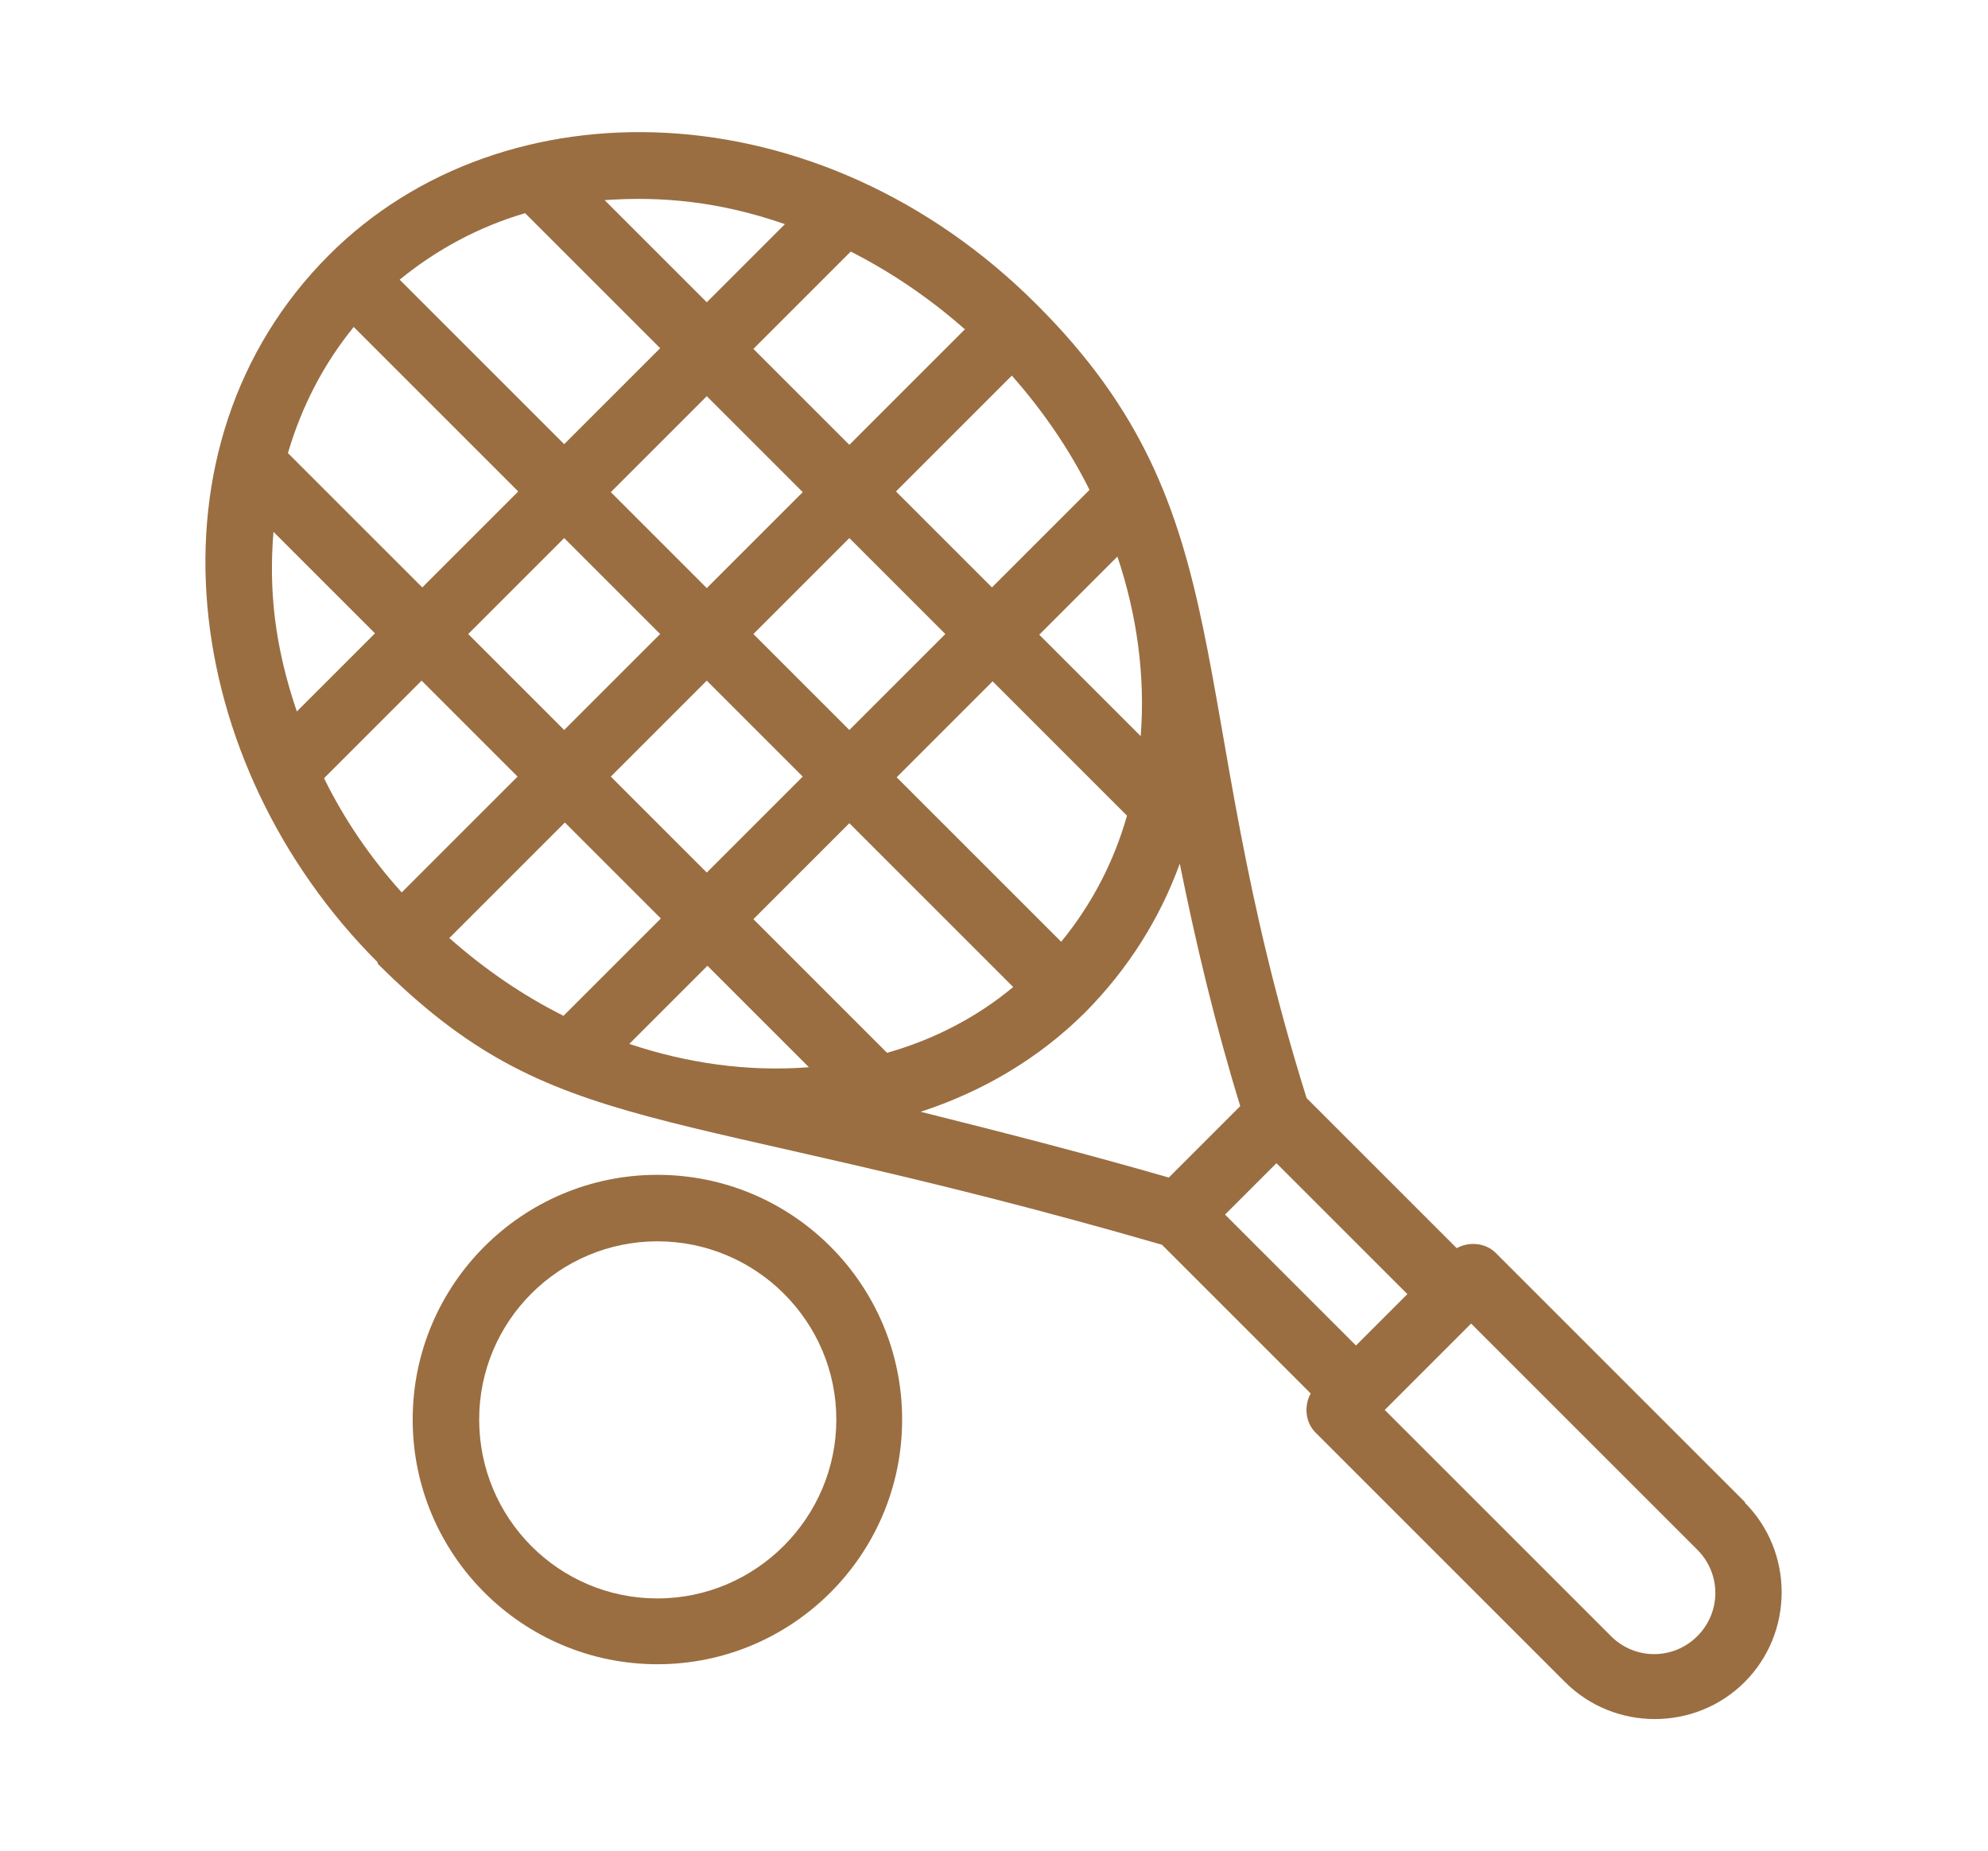
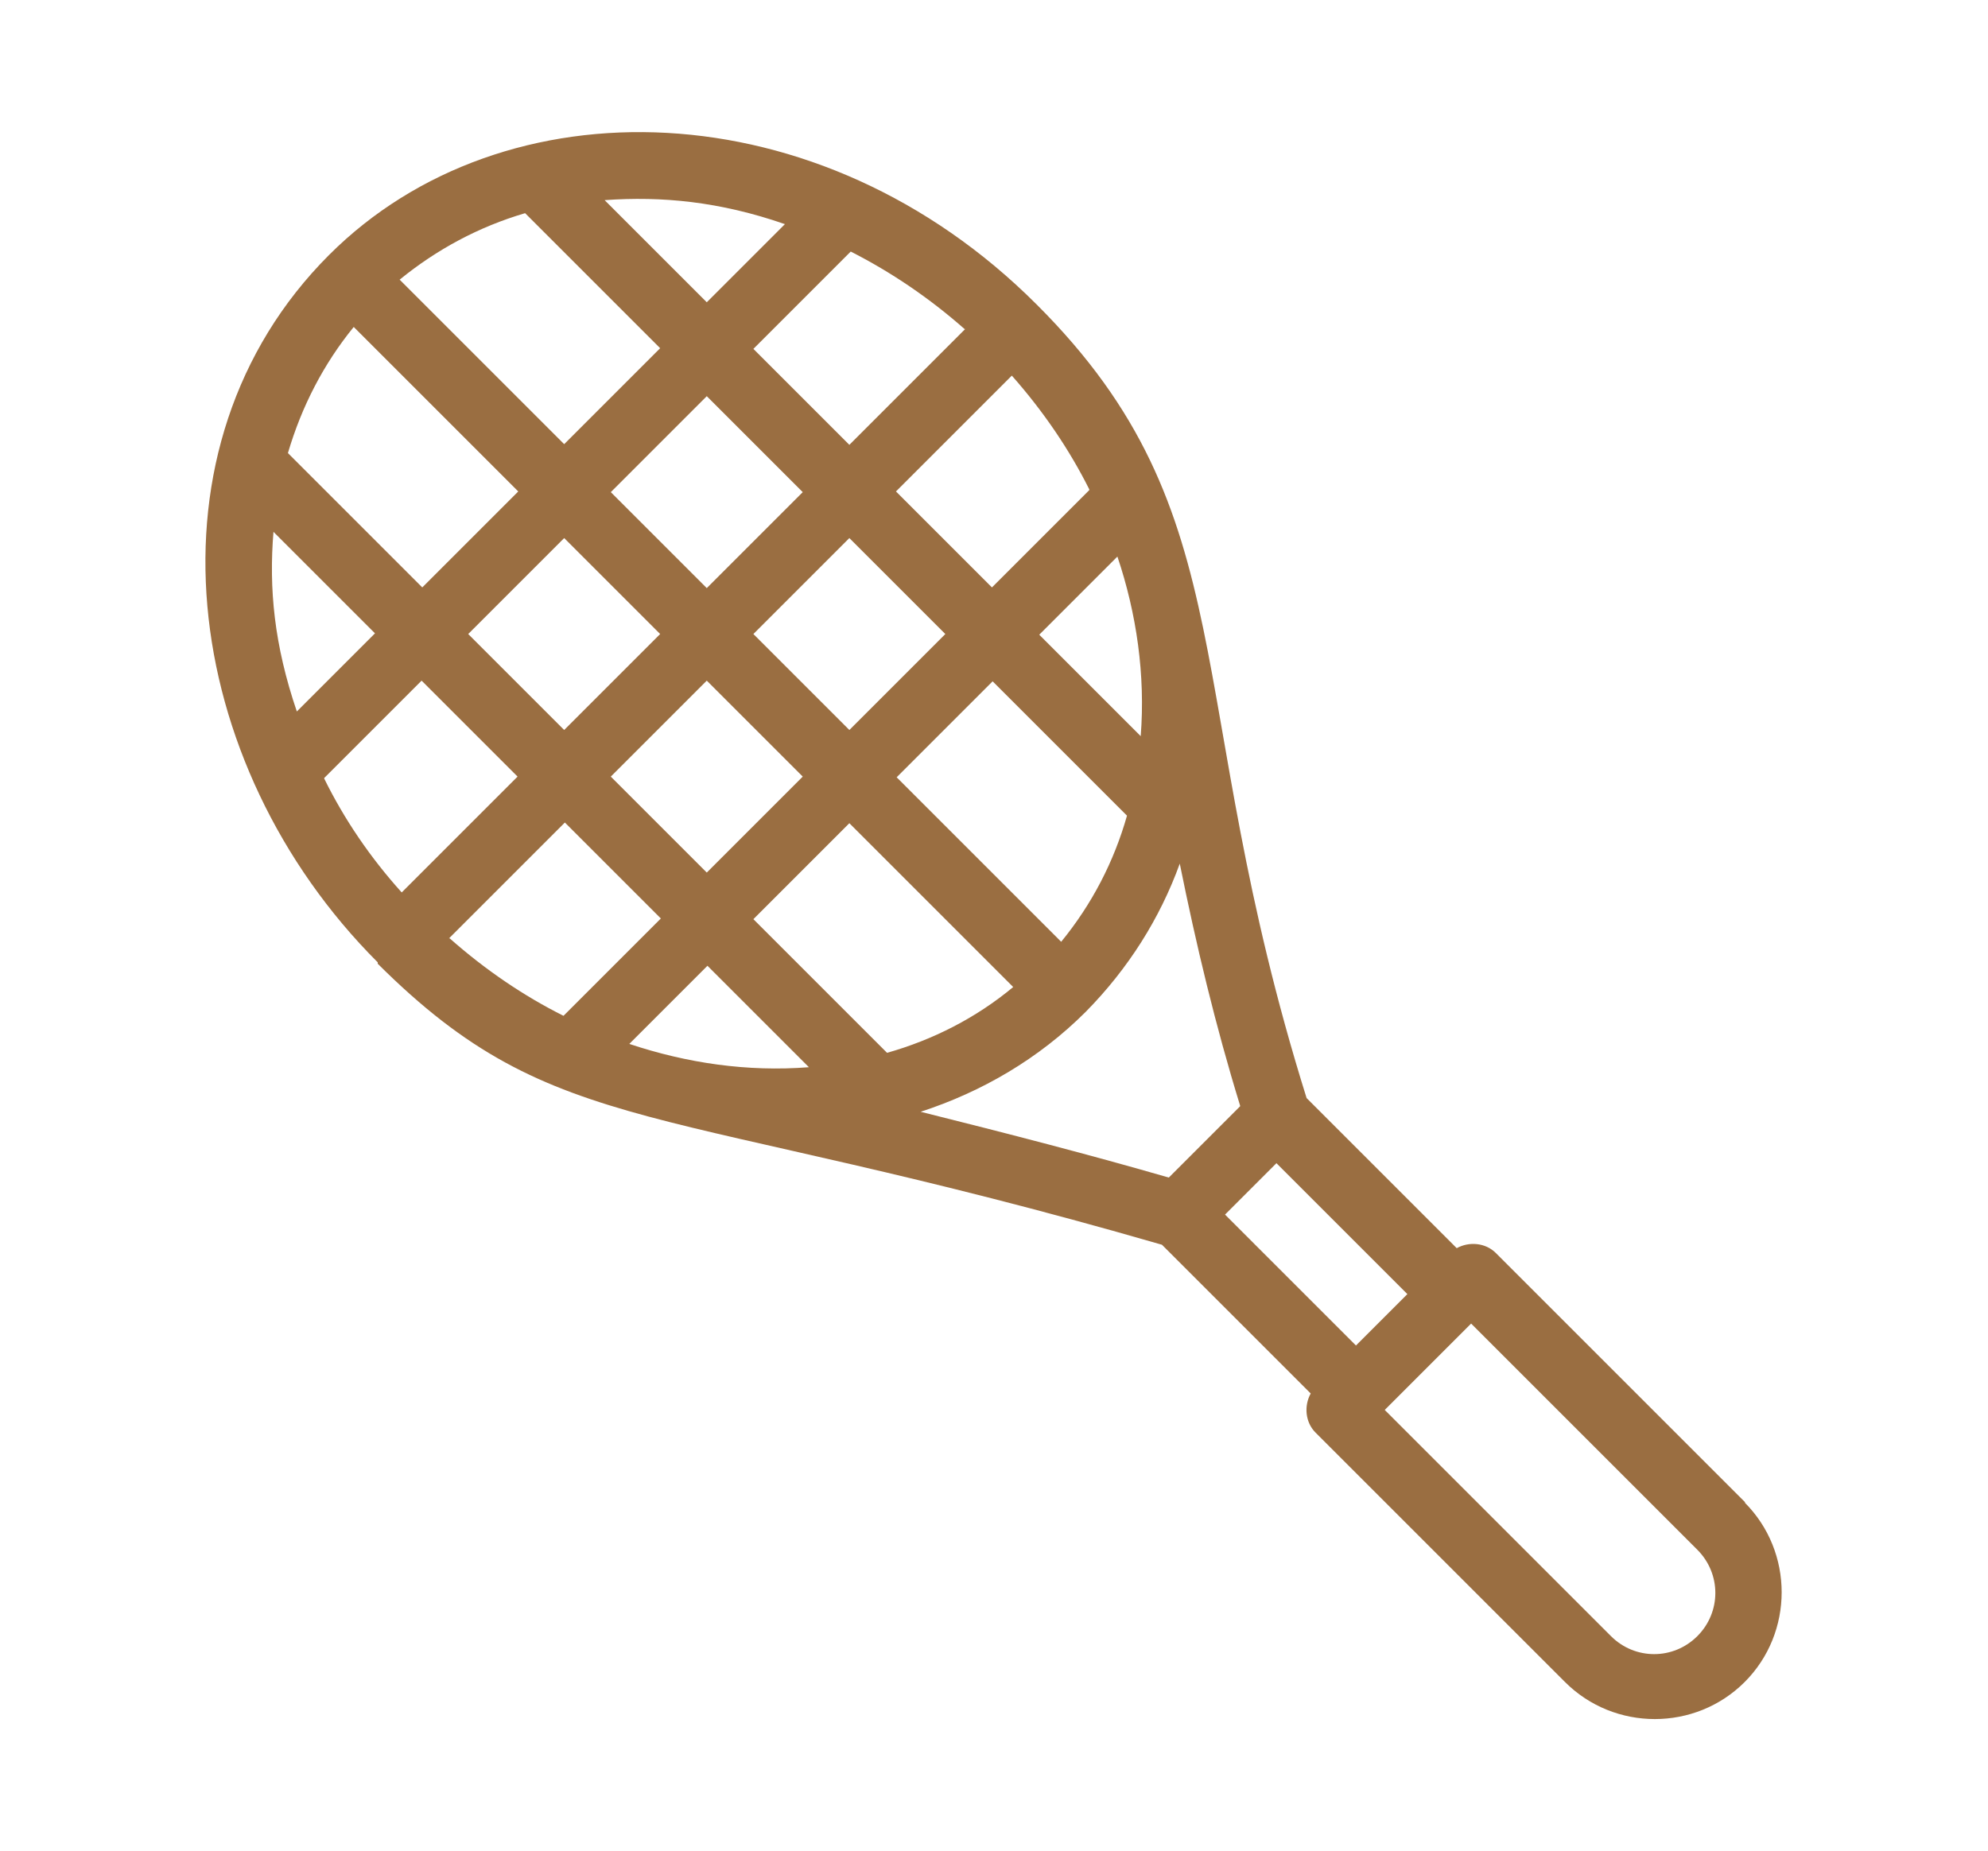
<svg xmlns="http://www.w3.org/2000/svg" id="Layer_1" viewBox="0 0 29 27">
  <defs>
    <style>.cls-1{fill:#9a6e41;}</style>
  </defs>
  <g id="_8">
-     <path class="cls-1" d="M9.59,24.28c1.97,0,3.57-1.6,3.57-3.57s-1.6-3.57-3.57-3.57-3.57,1.6-3.57,3.57,1.6,3.57,3.57,3.57Zm0-6.17c1.44,0,2.61,1.17,2.61,2.6s-1.17,2.61-2.61,2.61-2.6-1.17-2.6-2.61,1.17-2.6,2.6-2.6Z" />
    <path class="cls-1" d="M25.46,21.92l-3.64-3.64c-.15-.15-.39-.17-.57-.07l-2.19-2.19c-1.85-5.91-.86-8.51-3.94-11.58-3.16-3.16-7.77-3.27-10.32-.72h0c-2.79,2.79-2.18,7.43,.71,10.32h0v.02c2.61,2.6,4.11,1.98,11.44,4.1l2.17,2.17c-.1,.18-.08,.42,.07,.57l3.64,3.64c.72,.72,1.9,.72,2.62,0,.72-.72,.72-1.9,0-2.62Zm-7.37-5.78l-1.04,1.04c-1.14-.33-2.34-.64-3.62-.96,.89-.29,1.72-.77,2.41-1.46h0c.62-.63,1.08-1.36,1.37-2.16,.24,1.19,.52,2.36,.88,3.53Zm-8.91-.91l1.14-1.14,1.48,1.48c-.9,.07-1.78-.06-2.62-.34Zm-2.63-1.54l1.69-1.69,1.4,1.4-1.42,1.42c-.58-.29-1.14-.67-1.66-1.13Zm-1.82-2.34l1.42-1.42,1.4,1.4-1.69,1.69c-.46-.51-.84-1.07-1.13-1.66Zm-.74-3.59l1.48,1.48-1.14,1.14c-.33-.97-.41-1.79-.34-2.63Zm1.17-2.99l2.4,2.4-1.4,1.4-1.96-1.96c.2-.68,.52-1.3,.96-1.84Zm2.51-1.65l1.96,1.96-1.4,1.4-2.4-2.4c.54-.44,1.15-.77,1.83-.97Zm6.41,1.68l-1.69,1.69-1.4-1.4,1.42-1.42c.59,.3,1.15,.68,1.66,1.13Zm1.81,2.35l-1.42,1.42-1.4-1.4,1.69-1.69c.46,.52,.84,1.08,1.13,1.66Zm-2.94,8.22l-1.96-1.96,1.4-1.4,2.39,2.39c-.54,.45-1.17,.77-1.84,.96Zm-2.64-5.44l1.4,1.4-1.4,1.4-1.4-1.4,1.4-1.4Zm-2.08,.72l-1.4-1.4,1.4-1.4,1.4,1.4-1.4,1.4Zm2.76-1.4l1.4-1.4,1.4,1.4-1.4,1.4-1.4-1.4Zm4.48,4.48l-2.39-2.39,1.4-1.4,1.96,1.96c-.19,.67-.51,1.29-.96,1.84Zm1.17-2.99l-1.48-1.48,1.14-1.14c.28,.83,.41,1.73,.34,2.62Zm-4.93-3.56l-1.4,1.4-1.4-1.4,1.4-1.4,1.4,1.4Zm-.26-3.91l-1.14,1.14-1.49-1.49c.83-.06,1.68,.02,2.63,.35Zm7.17,13.7l1.91,1.91-.75,.75-1.91-1.91,.75-.75Zm6.14,6.9c-.35,.35-.91,.35-1.26,0l-3.3-3.3,1.26-1.26,3.3,3.3c.35,.35,.35,.91,0,1.26Z" />
  </g>
</svg>